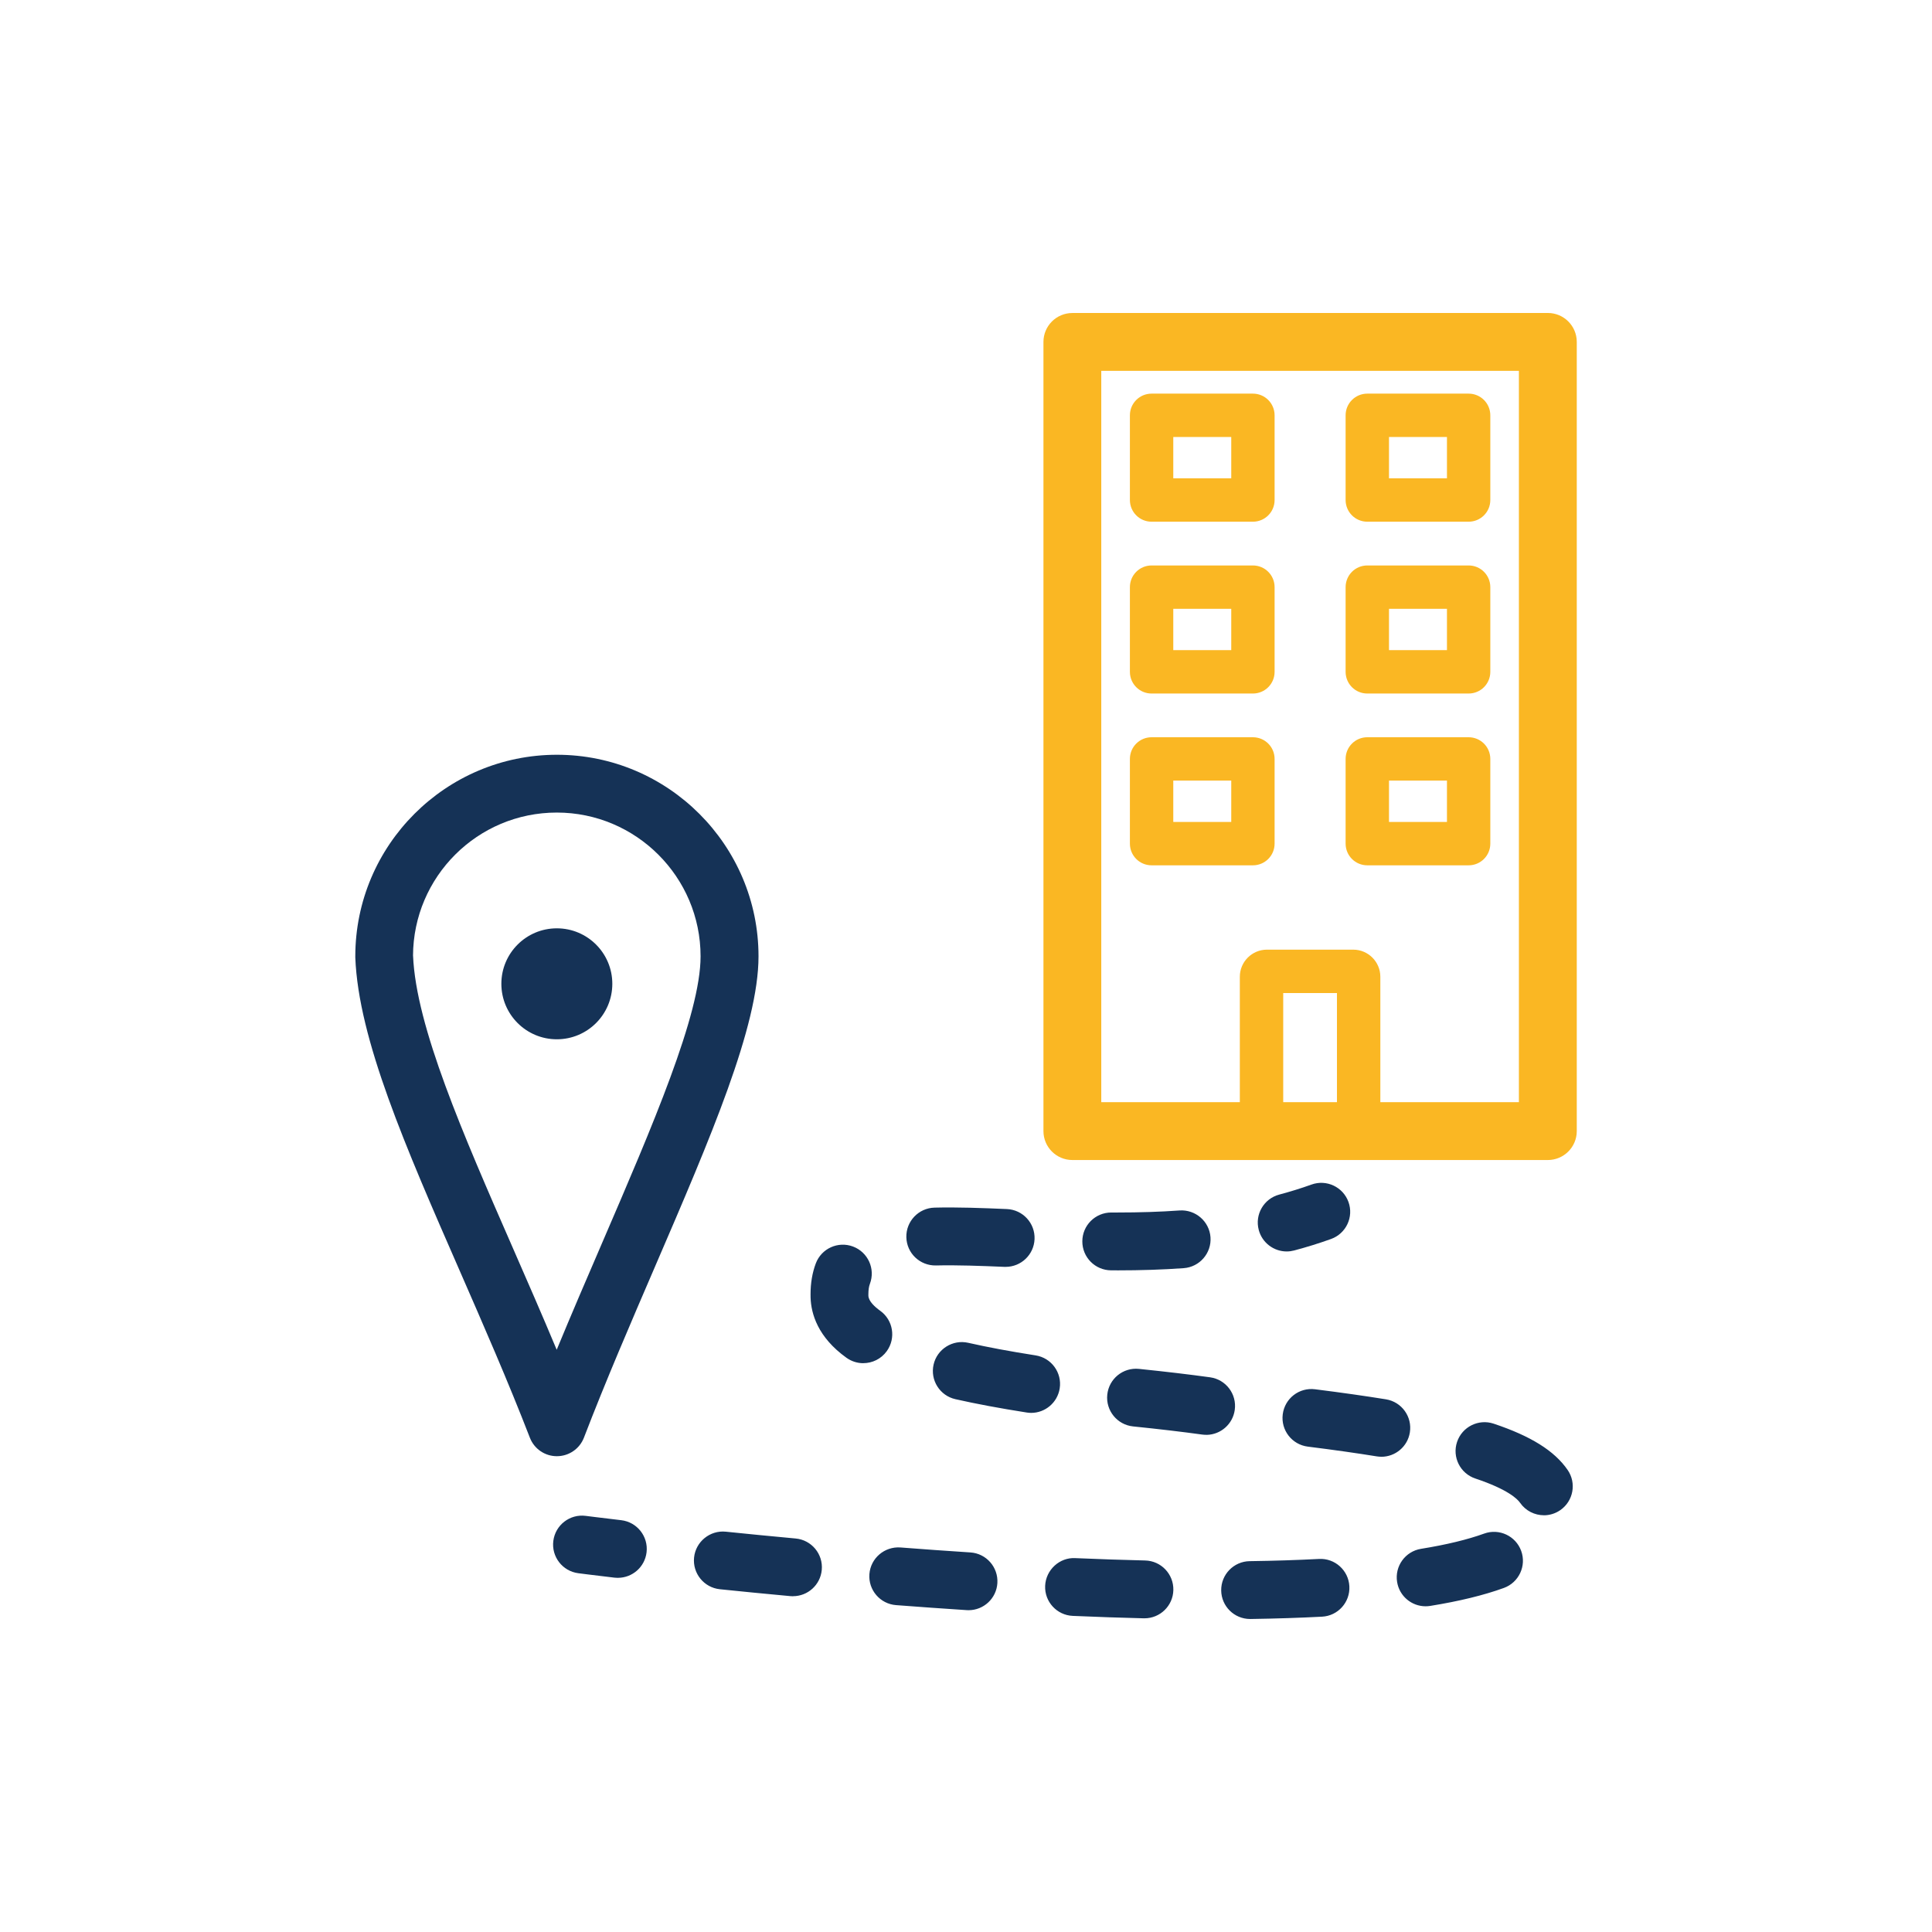
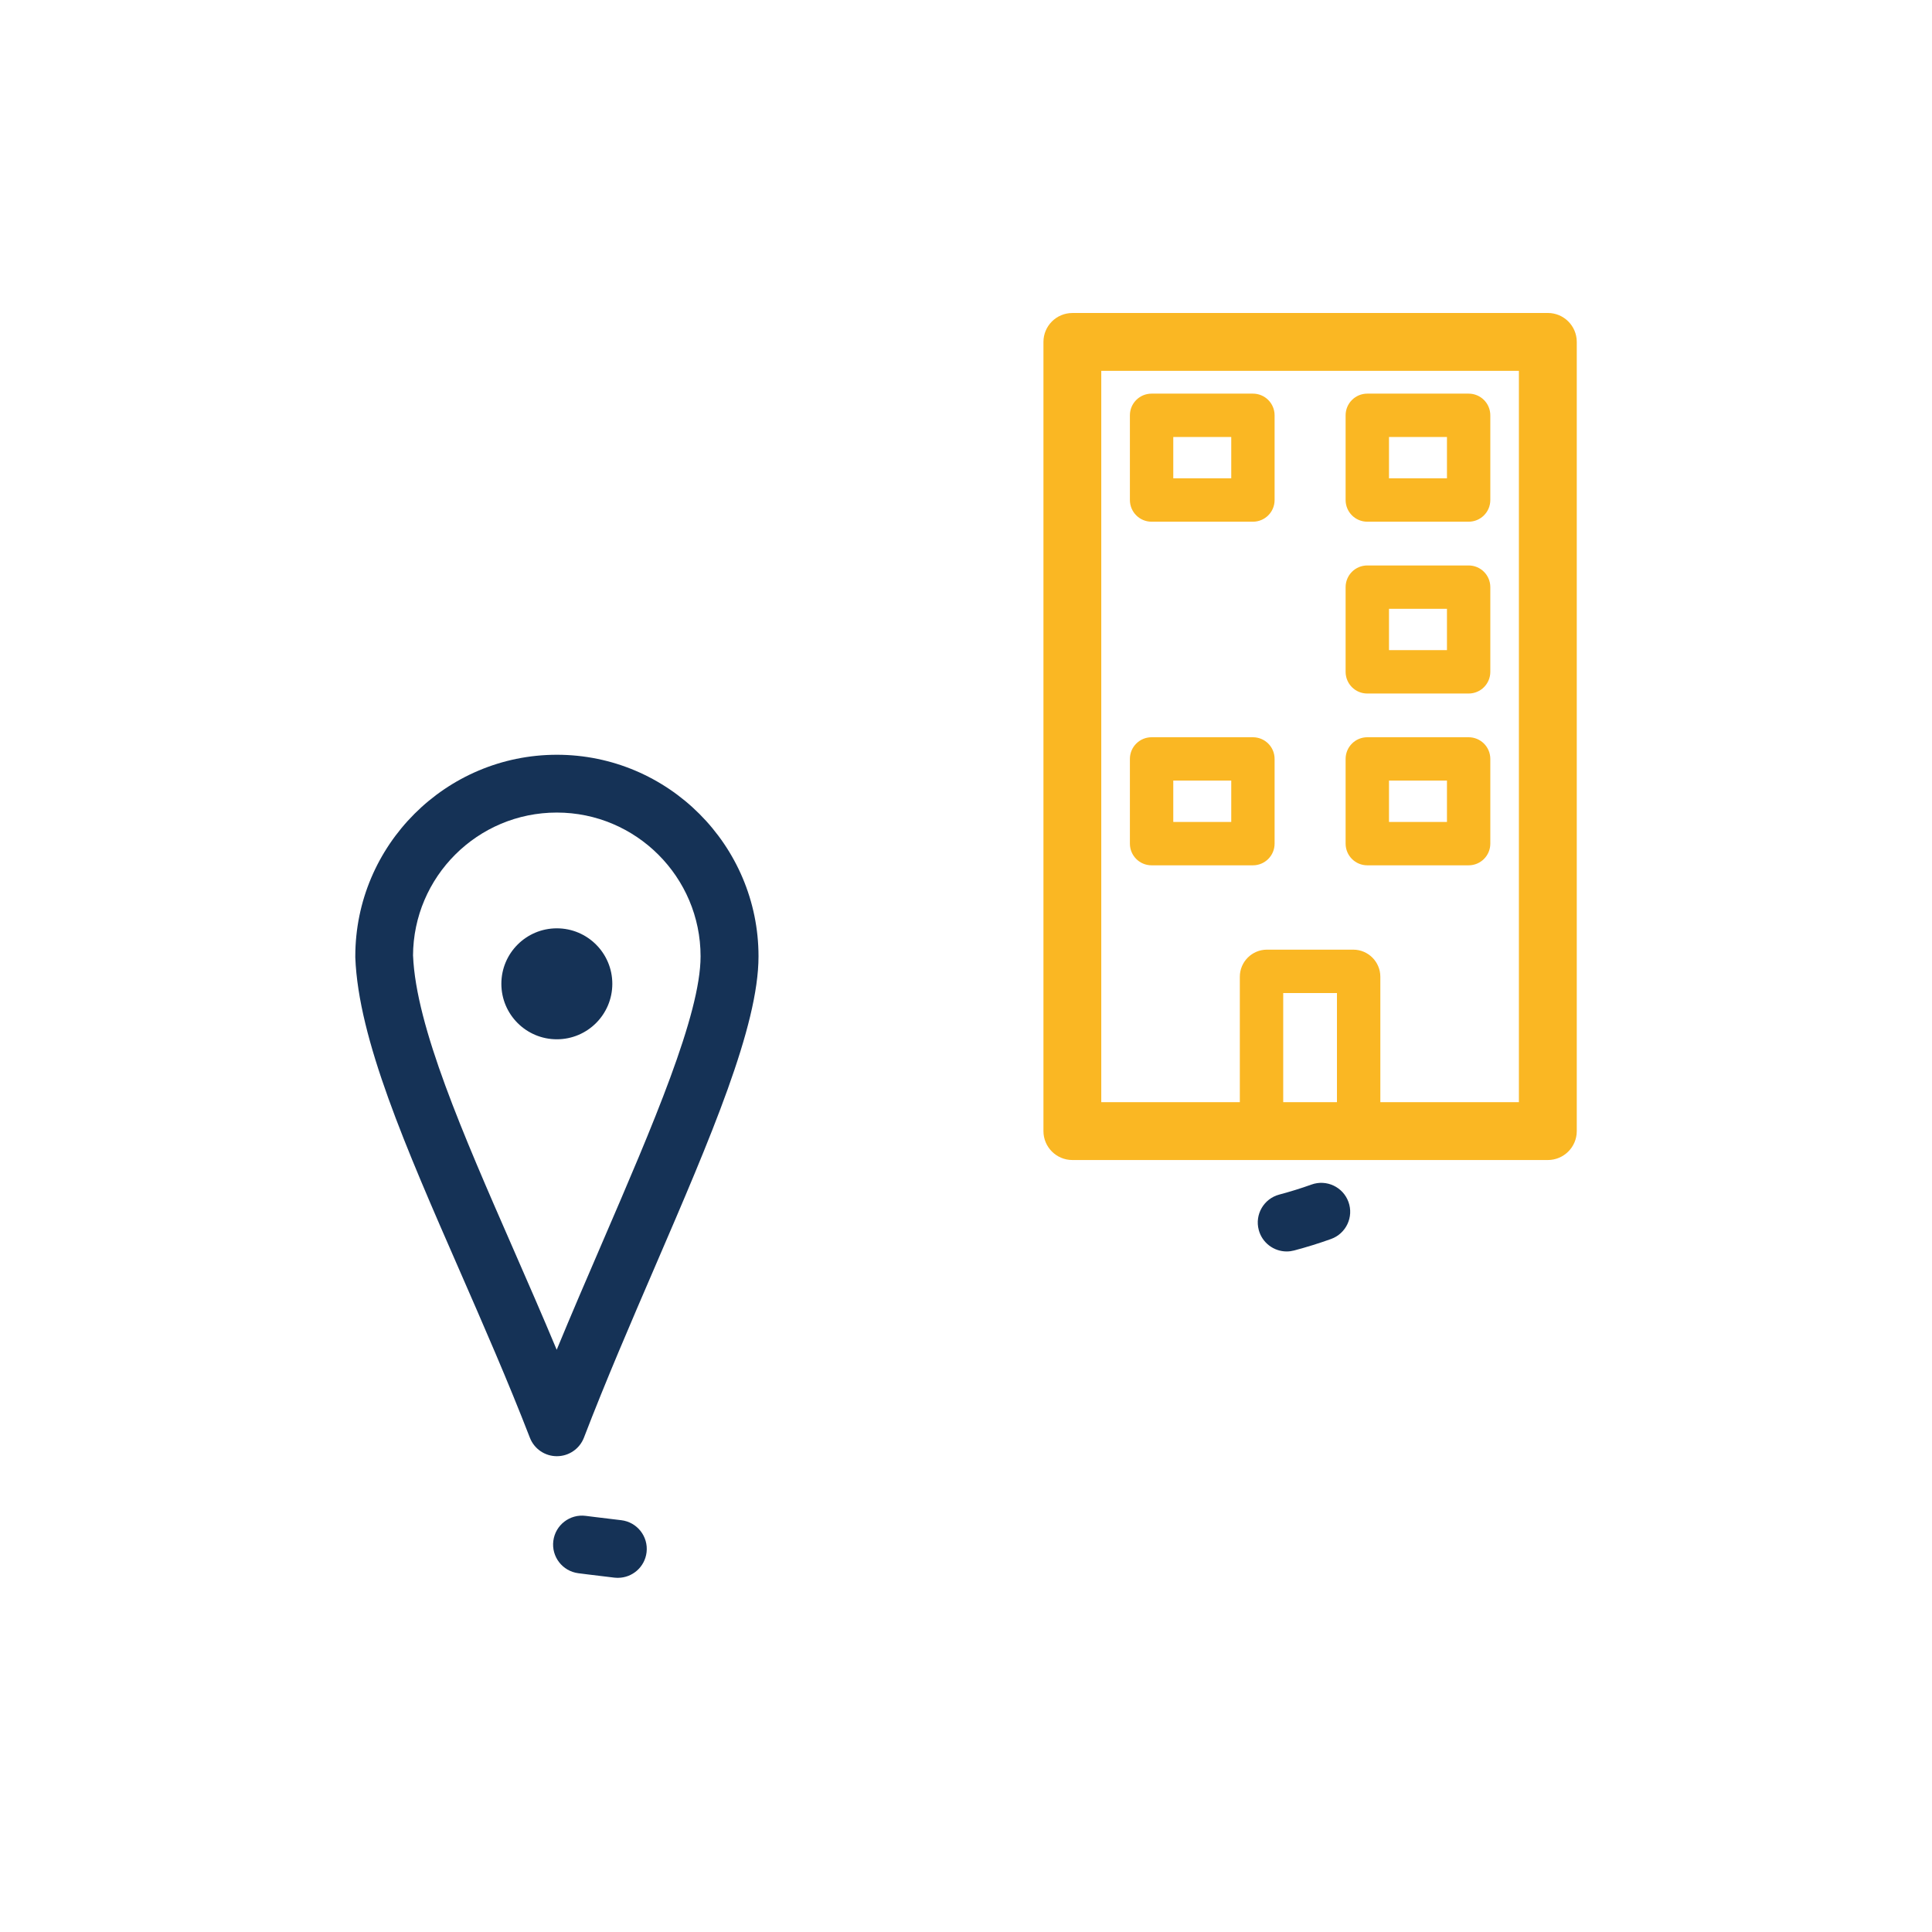
<svg xmlns="http://www.w3.org/2000/svg" id="Ebene_1" viewBox="0 0 566.93 566.93">
  <defs>
    <style>.cls-1{fill:#153256;}.cls-2{fill:#fab723;}</style>
  </defs>
  <path class="cls-2" d="m367.66,153.09h-29.74c-3.52,0-6.36-2.85-6.36-6.36v-24.86c0-3.52,2.85-6.36,6.36-6.36h29.74c3.52,0,6.36,2.85,6.36,6.36v24.86c0,3.52-2.85,6.36-6.36,6.36Zm-23.37-12.73h17.01v-12.13h-17.01v12.13Z" />
-   <path class="cls-2" d="m367.66,203.51h-29.74c-3.52,0-6.36-2.85-6.36-6.36v-24.86c0-3.52,2.85-6.36,6.36-6.36h29.74c3.52,0,6.36,2.85,6.36,6.36v24.86c0,3.52-2.85,6.36-6.36,6.36Zm-23.37-12.73h17.01v-12.13h-17.01v12.13Z" />
  <path class="cls-2" d="m367.66,253.92h-29.74c-3.52,0-6.36-2.85-6.36-6.36v-24.86c0-3.52,2.85-6.36,6.36-6.36h29.74c3.52,0,6.36,2.85,6.36,6.36v24.86c0,3.52-2.85,6.36-6.36,6.36Zm-23.37-12.73h17.01v-12.13h-17.01v12.13Z" />
  <path class="cls-2" d="m430.96,153.09h-29.74c-3.52,0-6.36-2.85-6.36-6.36v-24.86c0-3.52,2.85-6.36,6.36-6.36h29.74c3.52,0,6.36,2.85,6.36,6.36v24.86c0,3.52-2.85,6.36-6.36,6.36Zm-23.37-12.73h17.01v-12.13h-17.01v12.13Z" />
  <path class="cls-2" d="m430.96,203.51h-29.74c-3.52,0-6.36-2.85-6.36-6.36v-24.86c0-3.52,2.85-6.36,6.36-6.36h29.74c3.52,0,6.36,2.85,6.36,6.36v24.86c0,3.52-2.85,6.36-6.36,6.36Zm-23.37-12.73h17.01v-12.13h-17.01v12.13Z" />
  <path class="cls-2" d="m430.96,253.92h-29.74c-3.52,0-6.36-2.85-6.36-6.36v-24.86c0-3.52,2.85-6.36,6.36-6.36h29.74c3.52,0,6.36,2.85,6.36,6.36v24.86c0,3.52-2.85,6.36-6.36,6.36Zm-23.37-12.73h17.01v-12.13h-17.01v12.13Z" />
  <path class="cls-1" d="m163.4,427.31c-3.5,0-6.65-2.15-7.91-5.42-6.44-16.63-13.64-33.08-20.59-48.99-15.94-36.45-29.71-67.93-30.64-91.93,0-.11,0-.22,0-.33,0-32.62,26.54-59.16,59.16-59.16s59.16,26.54,59.16,59.16c0,20.56-14.04,53.15-30.3,90.87-7.12,16.52-14.49,33.61-20.93,50.36-1.26,3.27-4.4,5.43-7.91,5.44h-.01Zm-42.19-146.84c.87,20.8,14.65,52.29,29.23,85.62,4.29,9.81,8.67,19.82,12.92,29.99,4.35-10.53,8.87-21.02,13.3-31.29,14.87-34.5,28.92-67.09,28.92-84.16,0-23.26-18.92-42.19-42.19-42.19s-42.1,18.84-42.19,42.02Z" />
  <circle class="cls-1" cx="163.4" cy="288.69" r="16.28" />
  <path class="cls-2" d="m454.2,91.85h-139.52c-4.69,0-8.49,3.8-8.49,8.49v231.57c0,4.69,3.8,8.49,8.49,8.49h139.52c4.69,0,8.49-3.8,8.49-8.49V100.33c0-4.69-3.8-8.49-8.49-8.49Zm-61.88,231.57h-15.77v-32.02h15.77v32.02Zm53.39,0h-40.66v-36.8c0-4.38-3.57-7.95-7.95-7.95h-25.33c-4.38,0-7.95,3.57-7.95,7.95v36.8h-40.66V108.82h122.55v214.6Z" />
  <path class="cls-1" d="m181.31,463.01c-.33,0-.67-.02-1-.06-6.78-.8-10.61-1.3-10.61-1.3-4.65-.6-7.93-4.85-7.33-9.5.6-4.65,4.85-7.93,9.5-7.33.03,0,3.79.49,10.43,1.27,4.65.55,7.98,4.77,7.43,9.42-.51,4.32-4.17,7.49-8.42,7.49Z" />
-   <path class="cls-1" d="m366.83,475.08c-4.63,0-8.42-3.72-8.48-8.36-.07-4.69,3.68-8.54,8.36-8.61,7.21-.1,14.05-.32,20.33-.65,4.68-.26,8.68,3.35,8.92,8.02.25,4.68-3.34,8.68-8.02,8.92-6.5.34-13.56.57-20.99.68h-.12Zm-31-.2c-.07,0-.14,0-.21,0-6.65-.16-13.65-.4-20.82-.71-4.68-.2-8.32-4.16-8.11-8.84s4.25-8.37,8.84-8.11c7.06.3,13.96.54,20.5.69,4.69.11,8.39,4,8.28,8.69-.11,4.62-3.89,8.28-8.48,8.28Zm-51.62-2.38c-.19,0-.37,0-.56-.02-7.03-.46-13.96-.95-20.72-1.47-4.67-.36-8.17-4.44-7.81-9.11.36-4.67,4.44-8.14,9.11-7.81,6.7.52,13.56,1.01,20.52,1.46,4.68.3,8.22,4.34,7.92,9.02-.29,4.49-4.02,7.93-8.46,7.93Zm134.12-1.15c-4.09,0-7.69-2.96-8.36-7.13-.75-4.63,2.39-8.98,7.02-9.73,7.43-1.2,13.66-2.71,18.52-4.47,4.4-1.6,9.27.68,10.87,5.08,1.6,4.4-.68,9.27-5.08,10.87-5.85,2.13-13.12,3.9-21.6,5.27-.46.07-.92.11-1.37.11Zm-185.63-2.94c-.26,0-.53-.01-.79-.04-7.35-.68-14.28-1.36-20.66-2.02-4.66-.48-8.05-4.64-7.58-9.31.48-4.67,4.69-8.05,9.31-7.58,6.32.65,13.2,1.33,20.5,2,4.67.43,8.1,4.57,7.66,9.23-.41,4.4-4.11,7.7-8.44,7.7Zm220.35-23.77c-2.69,0-5.34-1.28-6.99-3.65-.74-1.08-3.51-3.92-13.13-7.13-4.45-1.48-6.85-6.29-5.37-10.73,1.49-4.45,6.3-6.84,10.73-5.37,10.93,3.65,17.83,7.96,21.71,13.57,2.67,3.85,1.71,9.14-2.15,11.81-1.47,1.02-3.16,1.51-4.82,1.51Zm-47.7-17.17c-.45,0-.91-.04-1.37-.11-5.87-.95-12.49-1.89-20.22-2.86-4.65-.59-7.94-4.83-7.35-9.48.59-4.65,4.81-7.94,9.48-7.35,7.93,1,14.73,1.97,20.8,2.95,4.63.75,7.77,5.1,7.02,9.73-.67,4.17-4.28,7.13-8.36,7.13Zm-51.21-6.43c-.45.01-.91-.02-1.37-.08-5.9-.81-12.53-1.6-20.28-2.39-4.66-.48-8.05-4.65-7.57-9.31.48-4.66,4.63-8.05,9.31-7.57,7.95.82,14.77,1.63,20.86,2.47,4.64.64,7.89,4.92,7.24,9.57-.58,4.18-4.11,7.23-8.2,7.32Zm-51.54-6.44c-.44,0-.88-.04-1.33-.11-7.96-1.25-14.8-2.53-20.91-3.91-4.57-1.03-7.44-5.57-6.41-10.14,1.03-4.57,5.6-7.43,10.14-6.41,5.74,1.3,12.22,2.51,19.81,3.7,4.63.73,7.79,5.07,7.06,9.7-.66,4.18-4.27,7.17-8.37,7.17Zm-49.27-14.58c-1.71,0-3.44-.52-4.94-1.59-8.44-6.05-10.38-12.94-10.53-17.66-.01-.33-.01-.67-.01-1,0-3.28.52-6.31,1.54-9.03,1.65-4.39,6.55-6.6,10.93-4.95,4.39,1.66,6.6,6.55,4.95,10.93-.3.79-.45,1.82-.45,3.04v.46c.06,1.63,1.91,3.3,3.46,4.41,3.81,2.73,4.68,8.03,1.95,11.84-1.66,2.31-4.26,3.54-6.9,3.54Zm74.42-27.25h-1.7c-4.69-.02-8.47-3.83-8.45-8.52.02-4.68,3.81-8.45,8.49-8.45h1.67c6.66,0,12.67-.19,18.38-.6,4.65-.31,8.73,3.18,9.07,7.86.33,4.67-3.18,8.73-7.86,9.07-6.11.44-12.52.65-19.59.65Zm-32.64-1.02c-.12,0-.25,0-.37,0-6.8-.29-13.97-.56-20.08-.41-4.71.1-8.58-3.58-8.7-8.27-.12-4.68,3.58-8.58,8.27-8.7,6.56-.17,14.14.11,21.24.42,4.68.2,8.31,4.16,8.11,8.84-.2,4.56-3.95,8.12-8.47,8.12Z" />
  <path class="cls-1" d="m377.56,367.23c-3.75,0-7.18-2.51-8.19-6.31-1.21-4.53,1.49-9.18,6.02-10.38,3.25-.87,6.43-1.85,9.45-2.94,4.41-1.59,9.27.7,10.86,5.11,1.59,4.41-.7,9.27-5.11,10.86-3.47,1.25-7.11,2.38-10.83,3.37-.73.19-1.46.29-2.19.29Z" />
</svg>